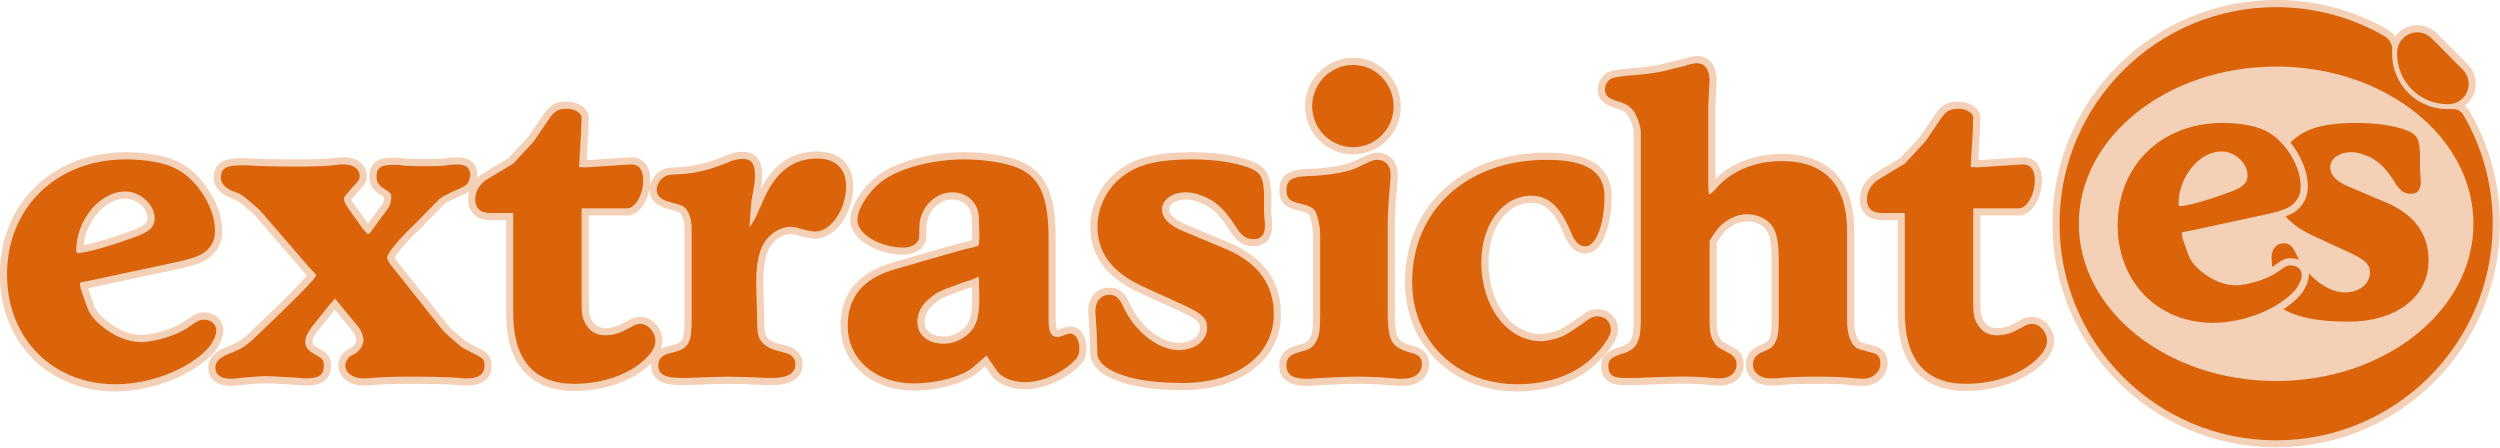
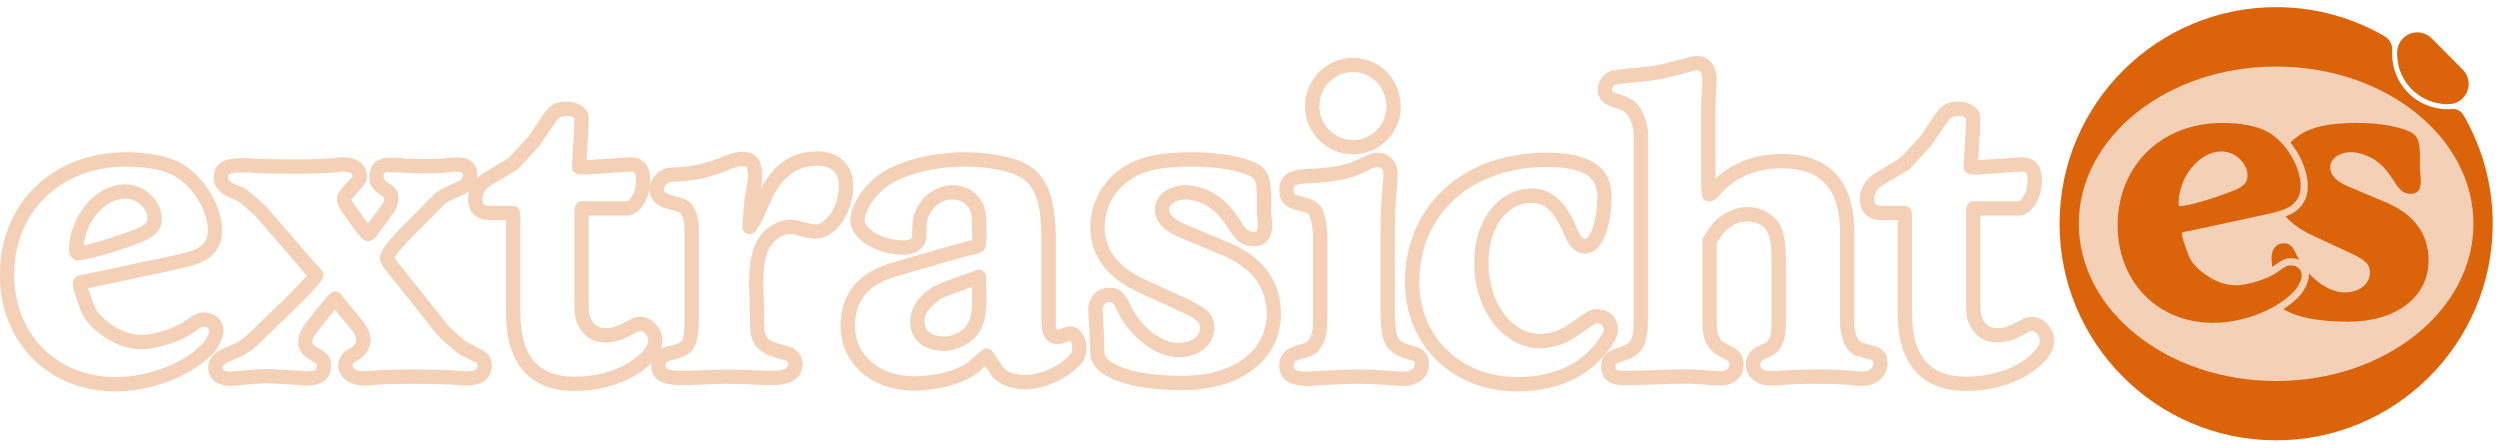
<svg xmlns="http://www.w3.org/2000/svg" width="100%" height="100%" viewBox="0 0 5483 982" version="1.1" xml:space="preserve" style="fill-rule:evenodd;clip-rule:evenodd;stroke-linejoin:round;stroke-miterlimit:2;">
  <g transform="matrix(1.256,0,0,1.256,-327.904,-98.791)">
    <g>
      <g transform="matrix(1.726,0.005,-0.005,1.726,3735.05,52.768)">
-         <path d="M481.219,120.613C483.114,122.083 484.751,123.915 486.018,126.052L486.034,126.077C505.752,159.633 517.055,198.714 517.055,240.414C517.055,365.33 415.639,466.746 290.724,466.746C165.808,466.746 64.392,365.33 64.392,240.414C64.392,115.498 165.808,14.082 290.724,14.082C331.791,14.082 370.317,25.045 403.537,44.198L403.565,44.214C406.384,45.856 408.761,48.05 410.595,50.609C413.634,46.401 417.858,43.045 422.894,41.065C433.137,37.038 444.793,39.466 452.572,47.245C462.451,57.113 474.307,68.969 484.189,78.851C491.998,86.659 494.425,98.358 490.366,108.628C488.442,113.496 485.235,117.602 481.219,120.613ZM468.897,131.03C467.123,131.18 465.328,131.257 463.516,131.257C428.593,131.257 400.24,102.903 400.24,67.98C400.24,66.726 400.276,65.48 400.358,64.222C400.498,61.164 398.931,58.279 396.286,56.734C365.201,38.815 329.15,28.564 290.724,28.564C173.8,28.564 78.873,123.491 78.873,240.414C78.873,357.337 173.8,452.264 290.724,452.264C407.647,452.264 502.574,357.337 502.574,240.414C502.574,201.397 492.004,164.829 473.551,133.419C472.582,131.802 470.777,130.875 468.897,131.03ZM473.949,89.091C464.069,79.211 452.215,67.357 442.338,57.491L442.335,57.488C438.627,53.78 433.074,52.623 428.194,54.542C423.314,56.461 420.035,61.09 419.846,66.331L419.846,66.336C419.825,66.882 419.815,67.43 419.815,67.98C419.815,92.099 439.397,111.681 463.516,111.681C464.036,111.681 464.554,111.672 465.089,111.661C470.333,111.466 474.968,108.189 476.898,103.305C478.835,98.403 477.677,92.818 473.949,89.091Z" style="fill:rgb(244,208,182);" />
-       </g>
+         </g>
      <g transform="matrix(6.674,0.021,-0.021,6.674,3692.24,-80.719)">
        <path d="M127.601,52.003C128.803,51.904 129.957,52.499 130.573,53.537C135.509,61.938 138.338,71.722 138.338,82.161C138.338,113.436 112.947,138.828 81.671,138.828C50.396,138.828 25.005,113.436 25.005,82.161C25.005,50.886 50.396,25.494 81.671,25.494C91.953,25.494 101.598,28.238 109.915,33.033C111.212,33.789 111.978,35.208 111.897,36.707C111.878,36.99 111.87,37.275 111.87,37.562C111.87,45.561 118.364,52.055 126.363,52.055C126.78,52.055 127.193,52.038 127.601,52.003ZM130.386,41.698C131.878,43.19 132.342,45.425 131.566,47.387C130.791,49.349 128.924,50.663 126.816,50.732C126.665,50.735 126.515,50.738 126.363,50.738C119.091,50.738 113.188,44.834 113.188,37.562C113.188,37.396 113.191,37.232 113.197,37.068C113.273,34.967 114.586,33.112 116.542,32.343C118.498,31.574 120.723,32.038 122.209,33.524C124.764,36.076 127.83,39.142 130.386,41.698Z" style="fill:rgb(219,99,10);" />
      </g>
      <g transform="matrix(6.08,-3.11608e-18,0,4.845,3739.04,71.349)">
        <circle cx="81.671" cy="82.161" r="56.667" style="fill:rgb(244,208,182);" />
      </g>
      <g transform="matrix(0.925,-4.27759e-17,0,0.934,2529.5,12.743)">
        <path d="M1871.48,336.855C1875.39,333.023 1879.62,329.492 1884.14,326.326C1908.66,308.097 1942.99,300.385 1996.24,300.385C2031.97,300.385 2063.5,304.592 2089.42,313.706C2111.14,321.418 2116.05,331.233 2116.05,365.586L2116.05,372.597C2115.35,381.711 2116.05,392.929 2117.45,406.95L2117.45,411.157C2117.45,425.178 2111.14,432.89 2099.23,432.89C2086.62,432.89 2080.32,427.983 2071.91,416.765C2053.69,387.32 2041.08,374.7 2022.86,364.885C2010.95,359.277 1998.34,355.07 1985.73,355.07C1963.31,355.07 1946.5,367.69 1946.5,383.113C1946.5,397.836 1957.7,409.755 1981.53,419.57L2055.09,450.418C2106.24,472.852 2132.16,508.608 2132.16,557.683C2132.16,625.689 2071.21,671.96 1980.83,671.96C1926.33,671.96 1885.07,664.39 1858.25,648.651C1871,640.438 1882.16,631.192 1891.01,621.183C1891.25,620.913 1891.48,620.633 1891.7,620.344C1899.78,609.565 1906.27,595.805 1906.27,585.026C1906.27,583.805 1906.2,582.603 1906.08,581.423C1925.96,603.248 1951.36,617.276 1973.82,617.276C2001.14,617.276 2021.46,601.852 2021.46,580.118C2021.46,564.694 2013.06,556.982 1985.03,543.662L1912.87,510.711C1891.2,500.637 1874.46,488.835 1862.45,475.131C1878.93,469.096 1886.85,462.414 1893.93,452.611C1901.18,442.619 1904.17,432.701 1904.17,418.168C1904.17,391.97 1891.09,361.001 1871.48,336.855ZM1836.9,569.751L1835.8,552.075C1835.8,536.651 1844.9,525.434 1858.92,525.434C1870.13,525.434 1875.73,531.042 1882.74,546.466C1884.34,549.907 1886.09,553.273 1887.96,556.552C1883.43,554.536 1878.2,553.416 1872.44,553.416C1863.45,553.416 1860.24,553.238 1838.65,568.535L1838.57,568.596C1838.03,568.982 1837.48,569.367 1836.9,569.751ZM1679.07,547.868C1682.57,556.982 1689.58,566.798 1701.49,576.613C1722.51,594.14 1745.63,603.955 1768.05,603.955C1791.17,603.955 1829,592.037 1846.52,579.417C1863.33,567.499 1865.43,566.798 1872.44,566.798C1884.35,566.798 1892.76,574.51 1892.76,585.026C1892.76,593.439 1887.15,603.955 1880.85,612.368C1848.62,648.824 1783.46,674.064 1725.31,674.064C1620.91,674.064 1545.25,597.645 1545.25,491.782C1545.25,380.309 1627.92,300.385 1742.82,300.385C1778.56,300.385 1810.79,306.695 1829.7,317.913C1863.33,336.842 1890.66,382.412 1890.66,418.168C1890.66,429.385 1888.56,437.097 1882.95,444.809C1873.84,457.428 1862.63,463.037 1828.3,470.749L1680.47,502.298C1672.06,503.7 1672.06,503.7 1667.16,505.102C1666.45,505.803 1666.45,506.504 1666.45,507.906C1666.45,510.01 1667.16,514.216 1669.26,520.526L1679.07,547.868ZM1660.15,451.82C1660.15,453.923 1661.55,456.026 1662.95,456.026C1674.86,456.026 1714.1,445.51 1751.93,431.488C1781.36,421.673 1790.47,413.26 1790.47,398.537C1790.47,375.401 1766.64,353.668 1741.42,353.668C1699.38,353.668 1660.15,401.342 1660.15,451.82Z" style="fill:rgb(219,99,10);" />
      </g>
    </g>
    <g transform="matrix(1.051,0,0,1.051,-1660.52,41.166)">
      <path d="M2607.97,353.615C2603.34,356.658 2596.45,360.09 2585.89,364.531C2574.77,370.356 2569.81,371.8 2566.83,374.762L2528.32,413.964C2528.24,414.054 2528.15,414.142 2528.05,414.229C2509.78,431.697 2496.58,445.961 2488.97,456.214C2487,458.876 2485.15,462.075 2484.12,463.947C2484.74,465 2485.52,466.335 2486.25,467.617L2564.89,566.432C2564.99,566.554 2565.08,566.678 2565.17,566.804C2572.31,576.544 2580.14,584.302 2591.18,593.392C2591.27,593.468 2591.36,593.544 2591.45,593.622C2596.49,598.035 2600.24,601.229 2602.13,602.489C2602.41,602.68 2602.69,602.883 2602.96,603.098C2606.16,605.657 2613.85,608.692 2624.01,614.364C2634.87,619.266 2639.74,623.895 2642.39,629.027C2644.37,632.853 2645.27,637.272 2645.27,643.222C2645.27,652.229 2642.44,659.325 2637.47,664.73C2631.07,671.679 2620.28,676.139 2604.64,676.139C2599.24,676.139 2594.6,676.105 2589.24,675.36C2574.58,673.995 2540.27,673.336 2511.43,673.336C2483.3,673.336 2462.69,674.003 2448.26,675.367C2442.21,676.112 2436.9,676.139 2430.83,676.139C2408.19,676.139 2390.2,660.719 2390.2,643.222C2390.2,633.144 2396.78,622.996 2402.38,618.517C2402.94,618.069 2403.53,617.672 2404.17,617.332L2413.27,612.431C2413.57,612.111 2416.26,609.295 2418.03,607.212C2419.37,604.638 2420.34,602.968 2420.34,601.17C2420.34,596.403 2417.69,590.322 2413.89,585.54L2384.59,550.104L2357.44,584.038C2351.77,591.261 2347.41,597.594 2347.41,603.273C2347.41,608.877 2351.39,610.663 2358.12,614.61C2368.23,619.985 2372.81,624.272 2375.3,628.873C2377.31,632.573 2378.24,636.74 2378.24,642.521C2378.24,652.434 2375.74,659.583 2371.33,664.807C2365.4,671.826 2354.87,676.139 2336.91,676.139C2333.57,676.139 2331.01,676.108 2327.05,675.377L2276.69,672.617L2276.55,672.609C2266.47,671.937 2250.38,673.352 2228.27,675.361C2222.88,676.126 2216.76,676.84 2212.16,676.84C2197.87,676.84 2187.82,672.681 2181.82,666.25C2177.08,661.168 2174.34,654.496 2174.34,646.025C2174.34,633.65 2181.16,623.191 2198.69,614.94C2198.82,614.881 2198.94,614.824 2199.07,614.77L2218.69,606.36C2218.78,606.322 2218.87,606.285 2218.96,606.249C2224.94,603.855 2235.02,596.54 2241.6,589.958L2241.76,589.803L2299.2,534.463C2317.07,517.019 2331.61,501.053 2338.45,493.366L2336.22,491.135C2336.01,490.931 2335.82,490.72 2335.63,490.502L2251.13,392.736C2248.33,390.023 2243.01,386.023 2235.81,379.484C2227.02,371.871 2223.89,369.811 2219.3,367.481L2208.69,363.501C2208.3,363.355 2207.92,363.189 2207.55,363.003C2191.24,354.852 2183.45,343.567 2183.45,331.341C2183.45,320.975 2186.34,313.741 2191.67,308.496C2198.08,302.199 2209.83,298.423 2230.39,298.423L2237.39,298.423C2237.69,298.423 2237.98,298.434 2238.27,298.455C2256.99,299.842 2283.34,300.526 2319.39,300.526C2349.3,300.526 2371.12,299.893 2386.16,297.873C2390.32,297.109 2395.94,297.021 2399.99,297.021C2423.43,297.021 2437.82,310.794 2437.82,327.836C2437.82,337.374 2435.46,341.143 2422.23,355.329L2415.44,363.484C2415.21,363.76 2414.96,364.025 2414.71,364.279C2413.67,365.317 2412.65,366.554 2412.07,367.278C2412.29,367.852 2412.69,368.465 2413.14,369.287C2414.29,371.385 2415.93,373.884 2418.14,377.077L2439.61,407.262L2463.81,374.315C2465.49,371.663 2466.6,366.981 2466.6,363.58L2466.6,363.578C2466.08,363.163 2465.29,362.549 2464.6,362.087C2463.26,361.188 2461.66,360.202 2459.76,359.059C2459.53,358.926 2459.32,358.786 2459.1,358.64C2445.73,349.379 2442.07,341.914 2442.07,328.537C2442.07,319.91 2444.49,313.411 2448.48,308.561C2454.01,301.856 2463.28,297.722 2477.09,297.722L2491.1,297.722C2491.94,297.722 2492.78,297.811 2493.6,297.986C2502.88,299.975 2516.81,299.825 2537.36,299.825C2552.12,299.825 2564.32,300.066 2571.38,298.141C2572.4,297.863 2573.45,297.722 2574.51,297.722C2580.11,297.722 2585.02,297.021 2588.52,297.021C2598.97,297.021 2606.64,299.901 2611.86,304.208C2618.01,309.282 2621.44,316.508 2621.44,325.734C2621.44,327.533 2621.24,329.701 2620.84,331.932C2623.76,328.941 2627.03,326.281 2630.58,324.06L2630.74,323.961L2673.45,298.2L2706.04,262.947L2730.75,226.576C2741.93,209.824 2751.41,204.508 2770.05,204.508C2783.3,204.508 2794.85,210 2800.72,216.688C2802.49,218.691 2803.83,220.832 2804.78,223.025L2806.01,226.893L2806.47,231.118C2806.47,234.622 2805.77,242.332 2805.77,254.246C2805.77,254.483 2805.76,254.719 2805.74,254.955L2802.95,301.807L2862.45,297.75L2862.66,297.737L2876.68,297.036C2876.88,297.026 2877.08,297.021 2877.28,297.021C2885.57,297.021 2892.29,299.538 2897.49,304.11C2904.19,310.002 2908.79,320.102 2908.79,335.546C2908.79,338.249 2908.64,340.934 2908.36,343.581C2910.52,334.728 2916.24,326.151 2923.32,321.176C2929.37,316.155 2935.59,314.022 2958.04,313.153C2982.64,311.811 3003.91,306.412 3031.83,295.119C3047.38,288.577 3053.98,287.91 3063,287.91C3071.62,287.91 3078.28,290.323 3083.34,294.603C3090.06,300.28 3094.52,310.096 3094.52,325.734C3094.52,331.132 3094.5,335.758 3093.73,341.927C3093.7,342.119 3093.67,342.311 3093.64,342.502L3092.42,349.45C3114.14,307.807 3144.65,287.209 3186.35,287.209C3205.04,287.209 3219.65,292.87 3229.75,302.645C3239.98,312.539 3245.9,326.89 3245.9,345.358C3245.9,371.598 3235.47,396.933 3220.87,413.04C3209.79,425.266 3196.25,432.241 3182.85,432.241C3178.12,432.241 3168.62,430.843 3154.44,426.902C3154.1,426.808 3153.77,426.7 3153.44,426.578C3149.23,424.999 3145.01,424.532 3140.8,424.532C3134.45,424.532 3129.75,426.901 3123.48,430.038C3102.96,442.966 3096.64,465.004 3096.62,506.408L3098.02,562.326C3098.02,562.425 3098.02,562.524 3098.02,562.623C3098.02,576.64 3098.24,585.812 3100.07,590.687C3100.18,590.986 3100.28,591.289 3100.37,591.596C3102.28,598.281 3111.1,604.035 3121.12,606.422C3121.25,606.452 3121.38,606.484 3121.5,606.518L3136.62,610.643C3152.26,614.149 3161.8,626.941 3161.8,640.418C3161.8,661.397 3146.9,675.439 3110.66,675.439L3101.55,675.439C3101.35,675.439 3101.14,675.433 3100.94,675.423C3073.87,674.034 3053.04,673.336 3037.07,673.336C3026.64,673.336 3005.07,674.037 2971.69,675.428C2971.52,675.435 2971.36,675.439 2971.19,675.439L2961.38,675.439C2947.47,675.439 2937.29,674.065 2930.13,671.426C2923.36,668.93 2918.67,665.262 2915.47,660.724C2912.08,655.929 2910.24,649.981 2910.24,642.521C2910.24,641.317 2910.29,640.15 2910.39,639.017C2881.94,667.559 2833.77,685.251 2782.66,685.251C2744.94,685.251 2716.67,673.525 2697.61,651.425C2679.08,629.937 2669.14,598.018 2669.14,555.615L2669.14,402.828C2669.14,402.354 2669.14,401.877 2669.14,401.404L2643.19,401.404C2631.12,401.404 2622.26,398.027 2616.23,392.496C2609.85,386.644 2606.07,378.087 2606.07,366.383C2606.07,362.092 2606.73,357.791 2607.97,353.615ZM2907.47,349.678C2904.71,364.419 2897.97,377.413 2890.1,384.918C2883.97,390.771 2877.01,393.694 2870.27,393.694L2806.47,393.694L2806.47,531.786C2806.47,555.067 2806.51,559.517 2812.96,570.159C2818.28,577.743 2825.14,580.868 2835.22,580.868C2842.63,580.868 2851.72,578.559 2858.57,575.149L2878.82,564.676C2879.64,564.252 2880.51,563.925 2881.4,563.702C2885.24,562.741 2888.15,561.945 2891.99,561.945C2911.16,561.945 2929.12,580.382 2929.12,602.572C2929.12,606.2 2928.36,610.588 2926.58,615.375C2930.85,613.123 2936.15,611.256 2942.72,609.878C2950.62,608.049 2956.19,606.446 2959.73,602.662C2962.03,600.204 2963.16,596.827 2964.01,592.308C2965.26,585.677 2965.61,577.18 2965.61,566.128L2965.61,417.546C2965.61,404.87 2963.76,397.524 2959.44,390.873C2957.65,388.675 2956.26,387.998 2951.93,386.652C2948.57,385.609 2944.14,384.419 2938.1,382.809C2917.29,377.585 2907.43,365.548 2907.43,350.965C2907.43,350.537 2907.45,350.108 2907.47,349.678ZM2782.66,232.282C2782.04,231.778 2780.63,230.694 2779.54,230.198C2776.85,228.986 2773.55,228.292 2770.05,228.292C2760.66,228.292 2756.13,231.375 2750.5,239.817L2750.45,239.903L2725.22,277.048C2724.88,277.539 2724.51,278.004 2724.11,278.439L2689.77,315.584C2689.01,316.406 2688.14,317.116 2687.18,317.694L2643.07,344.3C2635.37,349.16 2629.85,357.7 2629.85,366.383C2629.85,370.111 2630.27,373.1 2632.3,374.963C2634.68,377.147 2638.43,377.62 2643.19,377.62L2680.34,377.62L2683.7,378.098L2686.57,379.357L2688.93,381.219L2690.78,383.638L2692.55,389.012C2692.85,391.164 2692.93,395.966 2692.93,402.828L2692.93,555.615C2692.93,591.008 2700.16,617.958 2715.62,635.894C2730.56,653.218 2753.09,661.467 2782.66,661.467C2828.76,661.467 2872.46,645.756 2896.48,619.135L2896.57,619.036C2902.32,612.805 2905.33,606.886 2905.33,602.572C2905.33,593.909 2899.48,585.729 2891.99,585.729C2890.78,585.729 2889.78,586.017 2888.71,586.339L2869.42,596.314L2869.28,596.388C2859.31,601.37 2846.02,604.652 2835.22,604.652C2815.99,604.652 2803.26,598.035 2793.19,583.378C2793.07,583.202 2792.95,583.023 2792.84,582.841C2784.04,568.451 2782.68,562.964 2782.68,531.786L2782.68,393.016C2782.68,386.729 2782.87,382.126 2783.32,380.086L2784.76,376.197L2786.87,373.393C2789.1,371.163 2792.12,369.91 2795.28,369.91L2870.27,369.91C2872.49,369.91 2874.1,367.573 2875.96,365.144C2881.34,358.129 2885.01,347.012 2885.01,335.546C2885.01,326.501 2883.66,320.956 2877.52,320.808L2863.96,321.486L2802.39,325.684C2801.88,325.719 2801.36,325.72 2800.84,325.688L2789.63,324.987C2783.09,324.579 2778.11,318.959 2778.5,312.42L2779.2,300.505L2779.2,300.495L2781.98,253.898C2781.99,243.353 2782.55,236.147 2782.66,232.282ZM3065.31,366.436L3070.16,338.684C3070.76,333.785 3070.74,330.062 3070.74,325.734C3070.74,319.464 3070.67,315.038 3067.98,312.761C3066.78,311.743 3065.05,311.694 3063,311.694C3056.62,311.694 3052.01,312.427 3040.99,317.07L3040.83,317.133C3009.96,329.63 2986.42,335.437 2959.22,336.908L2959.03,336.916C2952.22,337.178 2947.41,337.42 2943.78,337.891C2941.1,338.239 2939.64,338.507 2938.28,339.669C2937.92,339.98 2937.53,340.269 2937.14,340.534C2933.88,342.707 2931.22,346.982 2931.22,350.965C2931.22,352.972 2932.43,354.476 2934.22,355.743C2936.69,357.491 2939.98,358.764 2943.94,359.753L2944.12,359.799C2970.28,366.775 2972.37,368.756 2978.47,376.604C2978.65,376.832 2978.82,377.067 2978.98,377.308C2985.7,387.389 2989.39,398.226 2989.39,417.546L2989.39,566.128C2989.39,594.632 2985.8,609.609 2977.1,618.91C2970.9,625.538 2961.83,629.876 2947.93,633.083L2947.68,633.137C2938.76,634.995 2934.02,636.575 2934.02,642.521C2934.02,644.318 2934.07,645.845 2934.89,647C2935.7,648.15 2937.14,648.712 2938.93,649.311C2944.19,651.075 2951.55,651.655 2961.38,651.655L2970.94,651.655C3004.7,650.249 3026.51,649.552 3037.07,649.552C3053.28,649.552 3074.41,650.25 3101.85,651.655L3110.66,651.655C3119.47,651.655 3126.45,650.822 3131.62,648.783C3135.76,647.153 3138.02,644.494 3138.02,640.418C3138.02,637.164 3135.1,634.638 3131.3,633.824C3131.08,633.778 3130.87,633.727 3130.66,633.669L3115.43,629.515C3096.31,624.898 3081.52,611.345 3077.63,598.583C3075.37,592.158 3074.25,580.488 3074.24,562.775L3072.84,506.852C3072.84,506.753 3072.84,506.654 3072.84,506.555C3072.84,453.012 3084.65,426.066 3111.42,409.531C3111.72,409.344 3112.03,409.171 3112.35,409.012C3122.66,403.858 3130.49,400.748 3140.8,400.748C3147.63,400.748 3154.45,401.637 3161.27,404.115C3172.05,407.092 3179.22,408.457 3182.85,408.457C3190.2,408.457 3197.17,403.774 3203.25,397.067C3214.39,384.781 3222.12,365.374 3222.12,345.358C3222.12,334.387 3219.29,325.614 3213.21,319.737C3207.02,313.742 3197.81,310.993 3186.35,310.993C3151.12,310.993 3126.89,330.805 3109.58,368.49L3094.89,401.371C3094.82,401.529 3094.74,401.684 3094.66,401.839C3092.98,405.212 3087.64,414.252 3084.79,418.177L3082.48,420.957L3079.58,423.182L3076.95,424.279L3073.93,424.742L3070.47,424.321L3066.82,422.623L3064.65,420.695L3063.2,418.671L3061.97,415.541L3061.62,412.64C3061.62,411.916 3062.32,405.395 3063.04,392.356C3063.05,392.238 3063.06,392.119 3063.07,392L3065.17,367.47C3065.2,367.124 3065.25,366.779 3065.31,366.436ZM2354.32,640.236C2353.53,639.672 2350.17,637.31 2346.77,635.509C2346.61,635.426 2346.46,635.34 2346.3,635.25C2329.3,625.249 2323.62,617.273 2323.62,603.273C2323.62,593.539 2329.05,581.681 2338.78,569.293L2338.84,569.212L2366.88,534.169C2367.06,533.941 2367.25,533.72 2367.45,533.506L2376.56,523.694C2378.93,521.145 2382.29,519.76 2385.76,519.904C2389.24,520.047 2392.48,521.704 2394.62,524.438L2402.24,534.134L2432.28,570.464L2432.41,570.613C2439.79,579.84 2444.12,591.943 2444.12,601.17C2444.12,606.111 2442.62,611.2 2438.66,619.104C2438.29,619.853 2437.84,620.561 2437.31,621.215C2433.51,625.969 2428.43,631.283 2424.55,633.367L2416.62,637.64C2415.34,638.912 2413.99,641.04 2413.99,643.222C2413.99,645.441 2415.65,647.133 2417.61,648.537C2421.05,651.001 2425.79,652.355 2430.83,652.355C2435.92,652.355 2440.38,652.383 2445.47,651.746C2445.59,651.732 2445.71,651.719 2445.82,651.708C2460.8,650.282 2482.19,649.552 2511.43,649.552C2541.28,649.552 2576.83,650.287 2591.75,651.708C2591.94,651.726 2592.12,651.748 2592.31,651.774C2596.62,652.391 2600.33,652.355 2604.64,652.355C2614.83,652.355 2621.49,650.765 2621.49,643.222C2621.49,641.888 2621.96,640.872 2621.35,640.076C2620.09,638.45 2617.61,637.545 2613.83,635.867C2613.49,635.715 2613.16,635.547 2612.83,635.364C2601.27,628.863 2592.57,624.991 2588.61,622.056C2586.22,620.401 2581.75,616.734 2575.93,611.644C2563.28,601.215 2554.34,592.22 2546.14,581.063L2467.08,481.72C2466.7,481.245 2466.36,480.742 2466.06,480.215C2463.8,476.255 2462,473.446 2461.08,471.307L2459.93,467.753L2459.59,464.503C2459.59,460.824 2461.25,454.938 2465.98,447.627C2473.19,436.47 2488.55,419.095 2511.49,397.165L2549.9,358.051L2549.98,357.975C2553.96,353.988 2560.13,351.218 2575.28,343.245C2575.58,343.083 2575.89,342.935 2576.22,342.801C2584.28,339.418 2589.56,337.111 2593.09,335.102C2594.93,334.054 2595.65,333.485 2596.06,332.129C2596.25,331.474 2596.5,330.838 2596.81,330.227C2597.45,328.95 2597.66,327.011 2597.66,325.734C2597.66,321.682 2593.93,320.805 2588.52,320.805C2585.33,320.805 2580.98,321.386 2576.01,321.489C2567.47,323.397 2553.76,323.609 2537.36,323.609C2515.4,323.609 2500.24,323.47 2489.92,321.506L2477.09,321.506C2472.36,321.506 2468.73,321.389 2466.84,323.686C2465.89,324.83 2465.85,326.501 2465.85,328.537C2465.85,333.286 2467.71,335.626 2472.34,338.876C2483,345.312 2486.9,349.702 2488.78,354.368C2489.85,357.008 2490.38,359.914 2490.38,363.58C2490.38,371.31 2487.34,381.9 2483.48,387.698C2483.38,387.848 2483.27,387.997 2483.17,388.142L2458.19,422.142C2454.14,428.513 2449.8,432.686 2447.31,434.237L2443.94,435.815L2439.94,436.446L2435.77,435.753L2432.27,433.997C2430.27,432.645 2426.81,428.908 2421.88,423.274C2421.62,422.974 2421.37,422.66 2421.14,422.335L2398.71,390.797L2398.62,390.674C2390.03,378.264 2388.1,372.111 2388.1,366.383C2388.1,361.587 2389.33,356.158 2397.49,347.862L2404.17,339.847C2404.32,339.676 2404.46,339.509 2404.62,339.346C2407.49,336.262 2409.76,333.92 2411.51,331.964C2413.04,330.267 2414.03,329.621 2414.03,327.836C2414.03,325.59 2412.43,324.003 2410.31,322.902C2407.55,321.47 2404.01,320.805 2399.99,320.805C2397.18,320.805 2393.23,320.712 2390.41,321.275C2390.17,321.323 2389.93,321.364 2389.68,321.397C2373.91,323.549 2350.95,324.309 2319.39,324.309C2282.84,324.309 2256.05,323.602 2236.96,322.207L2230.39,322.207C2223.42,322.207 2217.87,322.525 2213.53,323.444C2211.12,323.955 2209.24,324.287 2208.21,325.602C2207.15,326.963 2207.23,328.915 2207.23,331.341C2207.23,333.263 2208.44,334.816 2210.05,336.354C2212.02,338.223 2214.59,339.891 2217.65,341.461L2228.25,345.437C2228.64,345.583 2229.02,345.749 2229.4,345.935C2235.69,349.084 2239.68,351.369 2251.49,361.602C2251.56,361.664 2251.63,361.726 2251.7,361.789C2259.61,368.983 2265.35,373.319 2268.23,376.197C2268.43,376.401 2268.63,376.612 2268.82,376.83L2353.34,474.622C2359.96,481.245 2359.99,481.318 2363.02,485.109C2364.71,487.217 2365.63,489.837 2365.63,492.538L2364.67,497.562C2364.15,498.924 2363.14,500.876 2361.44,503.265C2356.02,510.888 2340.11,527.761 2315.79,551.509L2315.73,551.563L2258.36,606.839C2249.57,615.606 2235.97,625.012 2227.95,628.27L2208.63,636.55C2205.22,638.165 2202.48,639.785 2200.47,641.625C2199.03,642.939 2198.12,644.297 2198.12,646.025C2198.12,652.196 2203.94,653.056 2212.16,653.056C2215.89,653.056 2220.85,652.395 2225.2,651.774C2225.4,651.745 2225.6,651.722 2225.8,651.703C2249.73,649.528 2267.15,648.157 2278.06,648.873L2329.16,651.672C2329.72,651.703 2330.28,651.775 2330.84,651.886C2333.37,652.392 2334.89,652.355 2336.91,652.355C2341.24,652.355 2344.9,652.128 2347.96,651.536C2350.26,651.091 2352.09,650.729 2353.16,649.458C2354.5,647.878 2354.46,645.519 2354.46,642.521C2354.46,641.763 2354.37,640.715 2354.32,640.236ZM1974.6,514.518C1974.81,515.195 1975.05,515.917 1975.3,516.687L1985.02,543.751L1985.02,543.769C1987.96,551.329 1993.98,559.324 2003.86,567.461L2003.91,567.505C2022.58,583.057 2042.97,592.082 2062.88,592.082C2083.96,592.082 2118.46,581.289 2134.43,569.793L2134.5,569.74C2155.5,554.87 2158.56,554.936 2167.31,554.936C2186.56,554.936 2199.53,568.067 2199.53,585.051C2199.53,595.576 2193.13,608.994 2185.23,619.519C2185.04,619.775 2184.84,620.024 2184.63,620.263C2150.51,658.833 2081.69,685.951 2020.13,685.951C1908.85,685.951 1828.12,604.612 1828.12,491.837C1828.12,373.589 1915.68,288.611 2037.65,288.611C2075.85,288.611 2110.22,295.759 2130.5,307.725C2167.53,328.624 2197.42,378.886 2197.42,418.247C2197.42,432.427 2194.53,442.111 2187.45,451.86C2177.08,466.206 2164.83,473.644 2125.76,482.414L2125.64,482.441L1977.75,513.98C1977.58,514.017 1977.4,514.05 1977.23,514.08L1974.6,514.518ZM1962.68,551.923L1952.87,524.59C1952.84,524.504 1952.81,524.419 1952.78,524.332C1950.06,516.168 1949.36,510.678 1949.36,507.956L1950.05,502.514L1951.49,499.347L1953.55,496.744C1954.98,495.315 1956.75,494.274 1958.69,493.719C1964.03,492.193 1964.08,492.16 1973.05,490.664L2120.61,459.194C2150.18,452.555 2160.33,448.787 2168.18,437.917L2168.2,437.885C2172.32,432.219 2173.64,426.488 2173.64,418.247C2173.64,386.161 2148.92,345.376 2118.73,328.389C2118.65,328.345 2118.57,328.3 2118.49,328.255C2100.91,317.834 2070.87,312.395 2037.65,312.395C1929.74,312.395 1851.9,387.212 1851.9,491.837C1851.9,590.72 1922.56,662.167 2020.13,662.167C2074.72,662.167 2136.02,638.988 2166.5,604.858C2171.13,598.636 2175.74,591.221 2175.74,585.051C2175.74,580.99 2171.91,578.72 2167.31,578.72C2162.03,578.72 2160.92,580.17 2148.32,589.098C2129.24,602.832 2088.06,615.866 2062.88,615.866C2037.94,615.866 2012.09,605.274 1988.71,585.797C1974.84,574.364 1966.86,562.79 1962.77,552.174C1962.74,552.091 1962.71,552.007 1962.68,551.923ZM1943.06,451.888C1943.06,418.203 1958.78,385.642 1981.46,364.982C1997.34,350.514 2016.59,341.876 2036.25,341.876C2067.86,341.876 2097.2,369.648 2097.2,398.623C2097.2,417.256 2087.88,430.358 2050.72,442.78C2011.21,457.398 1970.19,467.985 1957.75,467.985L1954.73,467.638L1952.18,466.772L1949.77,465.381L1947.21,463.049L1944.15,457.886L1943.06,451.888ZM1967.29,443.047C1983.8,439.987 2013.61,431.159 2042.63,420.411C2042.75,420.366 2042.88,420.323 2043,420.281C2053.49,416.783 2061.14,413.594 2066.47,410.056C2071.36,406.821 2073.42,403.421 2073.42,398.623C2073.42,381.338 2055.1,365.66 2036.25,365.66C2022.26,365.66 2008.77,372.273 1997.47,382.565C1981.38,397.228 1969.67,419.408 1967.29,443.047ZM3443.45,434.839C3443.54,433.172 3443.59,431.145 3443.59,428.76L3443.59,425.408L3442.89,398.244C3442.38,379.769 3428.92,367.062 3409.93,367.062C3387.96,367.062 3368.47,387.631 3367.85,410.686C3367.85,421.819 3367.15,429.47 3367.15,431.563C3367.15,432.463 3367.05,433.36 3366.85,434.237C3363.7,447.887 3349.98,458.874 3330.03,458.874C3303.16,458.874 3277.49,449.631 3261.2,436.793C3248.21,426.553 3241.04,413.831 3241.04,401.426C3241.04,391.298 3244.92,379.18 3251.78,367.161C3261.18,350.69 3276.1,334.235 3291.83,323.593L3291.89,323.548C3322.82,302.93 3377.97,288.611 3430.25,288.611C3459.41,288.611 3484.92,292.268 3507.51,298.099L3507.63,298.129C3529.12,303.903 3545.08,313.254 3556.77,327.341C3573.38,347.37 3581.4,377.806 3582.31,424.321L3582.32,424.555L3582.32,564.025C3582.32,570.327 3582.55,575.354 3583.24,579.298C3583.51,580.848 3584.21,582.773 3584.47,583.472C3584.83,583.526 3585.43,583.609 3585.99,583.649L3586.18,583.617L3598,579.444L3596.64,580.021L3601.01,578.542C3603.01,578.138 3605.22,578.065 3606.87,578.065L3612.43,578.805L3617.41,580.84C3620.14,582.361 3622.71,584.521 3624.94,587.294C3629.97,593.532 3633.48,603.429 3633.48,614.487C3633.48,626.576 3630.06,635.519 3622.18,642.639C3600.42,665.673 3562.69,682.447 3531.88,682.447C3506.48,682.447 3486.49,673.159 3476.33,660.463C3476.15,660.231 3475.97,659.993 3475.81,659.749L3465.13,644.146L3453.48,654.292L3453.38,654.377C3432.95,671.785 3387.72,684.55 3346.85,684.55C3275.72,684.55 3224.92,639.091 3224.92,577.341C3224.92,550.448 3232.09,528.578 3246.13,511.177C3259.88,494.134 3280.44,481.276 3308.33,472.754L3308.49,472.706L3378.58,452.381L3378.72,452.341C3411.6,443.246 3431.65,436.993 3438.79,435.949C3440.37,435.623 3442.02,435.216 3443.45,434.839ZM3585.7,583.696C3585.24,583.728 3584.72,583.799 3584.16,583.955L3585.7,583.696ZM3590.8,606.722C3591.01,606.701 3591.22,606.668 3591.41,606.616L3590.8,606.722ZM3606.03,601.865L3605.93,601.867L3605.92,601.872L3594.01,606.077C3592.95,606.451 3591.84,606.672 3590.72,606.736L3586.54,607.455C3579.85,607.455 3574.72,605.837 3570.66,602.982C3566.66,600.171 3563.47,596.058 3561.41,589.91C3559.48,584.118 3558.53,575.749 3558.53,564.025L3558.53,447.683L3558.53,424.674C3557.75,385.464 3552.48,359.422 3538.46,342.528C3529.73,332.002 3517.56,325.433 3501.5,321.11C3480.66,315.738 3457.13,312.395 3430.25,312.395C3383.03,312.395 3333.07,324.699 3305.1,343.331C3292.25,352.035 3280.11,365.501 3272.44,378.951C3267.9,386.893 3264.83,394.733 3264.83,401.426C3264.83,407.534 3269.53,413.072 3275.93,418.114C3288.71,428.185 3308.95,435.09 3330.03,435.09C3336.39,435.09 3341.93,433.685 3343.44,429.662C3343.62,426.258 3344.07,419.522 3344.07,410.537C3344.07,410.443 3344.07,410.349 3344.07,410.254C3344.92,374.494 3375.87,343.278 3409.93,343.278C3442.8,343.278 3465.78,365.609 3466.67,397.592L3466.67,397.617L3467.37,424.951C3467.37,425.052 3467.37,425.154 3467.37,425.255L3467.37,428.76C3467.37,438.452 3466.24,444.595 3465.36,447.238C3464.78,448.99 3463.8,450.581 3462.49,451.887L3459.77,454.041L3456.47,455.723C3453.63,456.902 3448.99,458.165 3443.1,459.344C3442.76,459.411 3442.42,459.464 3442.08,459.502C3435.97,460.181 3417.01,466.425 3385.14,475.244L3315.19,495.529C3270.75,509.134 3248.71,535.344 3248.71,577.341C3248.71,626.331 3290.42,660.766 3346.85,660.766C3381.64,660.766 3420.48,651.12 3437.91,636.309L3459.59,617.434C3462.15,615.204 3465.54,614.175 3468.9,614.605C3472.27,615.035 3475.3,616.884 3477.21,619.686L3495.16,645.919C3501.92,654.057 3515.42,658.663 3531.88,658.663C3556.95,658.663 3587.63,644.801 3605.18,625.997C3605.46,625.704 3605.74,625.425 3606.05,625.161C3609.05,622.536 3609.69,618.986 3609.69,614.487C3609.69,610.903 3609.08,607.534 3607.9,604.795C3607.46,603.763 3606.46,602.419 3606.03,601.865ZM3467.37,528.982C3467.37,558.258 3463.5,575.539 3454.82,588.216C3442.94,605.959 3418.45,618.669 3397.31,618.669C3362.06,618.669 3340.57,599.26 3340.57,570.333C3340.57,556.361 3345.65,542.332 3356.95,530.122C3363.05,523.279 3369.84,518.622 3376.69,513.287C3377.31,512.807 3377.98,512.388 3378.68,512.038C3386.16,508.298 3394.39,504.572 3403.36,501.581C3407.45,500.22 3414.93,497.493 3425.13,493.411C3425.63,493.211 3426.14,493.046 3426.67,492.915C3431.86,491.617 3439.63,488.988 3450.01,484.446C3453.69,482.838 3457.93,483.192 3461.29,485.389C3464.65,487.585 3466.67,491.328 3466.67,495.341C3466.67,511.461 3467.37,521.974 3467.37,528.982ZM3443.59,528.982C3443.59,524.895 3443.35,519.615 3443.15,512.727C3439.28,514.076 3435.97,515.073 3433.24,515.783C3422.79,519.95 3415.12,522.734 3410.88,524.144C3403.44,526.624 3396.6,529.704 3390.34,532.802C3384.92,536.945 3379.47,540.58 3374.66,545.994L3374.49,546.185C3367.65,553.552 3364.35,561.913 3364.35,570.333C3364.35,586.283 3377.87,594.885 3397.31,594.885C3411.19,594.885 3427.31,586.605 3435.08,574.95L3435.17,574.809C3441.87,565.062 3443.59,551.522 3443.59,528.982ZM3636.33,552.11C3636.33,529.352 3650.66,513.586 3671.35,513.586C3687.05,513.586 3696.16,519.955 3705.99,541.553C3722.84,577.687 3757,605.398 3786.29,605.398C3806.09,605.398 3822.05,595.888 3822.05,580.145C3822.05,574.749 3820.1,571.073 3815.15,567.237C3810.02,563.255 3802.65,559.313 3792.48,554.48L3720.38,521.579L3720.3,521.544C3665.39,496.02 3639.83,459.893 3639.83,411.939C3639.83,376.085 3658.48,338.659 3689.61,316.8C3715.71,297.461 3752.09,288.611 3808.71,288.611C3845.97,288.611 3878.84,293.102 3905.87,302.6L3905.91,302.612C3917.2,306.619 3924.76,311.432 3930.05,318.178C3937.3,327.431 3940.45,341.201 3940.45,365.683L3940.45,372.691C3940.45,372.996 3940.44,373.3 3940.42,373.603C3939.76,382.159 3940.48,392.687 3941.8,405.85C3941.84,406.243 3941.85,406.638 3941.85,407.033L3941.85,411.238C3941.85,421.624 3939,429.518 3934.45,434.971C3929.28,441.176 3921.78,444.857 3911.74,444.857C3894.9,444.857 3886.12,438.946 3874.89,423.98C3874.68,423.697 3874.48,423.405 3874.3,423.104C3857.73,396.35 3846.49,384.556 3829.98,375.601C3819.77,370.818 3809.01,367.062 3798.2,367.062C3789.8,367.062 3782.4,369.227 3777.15,373.033C3773.46,375.705 3770.85,379.15 3770.85,383.204C3770.85,388.697 3773.76,393.344 3778.97,397.675C3783.78,401.678 3790.31,405.269 3798.52,408.652L3798.59,408.681L3872.18,439.518L3872.36,439.595C3928.56,464.23 3956.57,503.828 3956.57,557.717C3956.57,631.675 3891.65,683.849 3793.3,683.849C3732.81,683.849 3687.93,674.401 3659.9,655.96C3659.6,655.758 3659.3,655.541 3659.01,655.311C3654.76,651.912 3650.58,648.45 3646.35,642.557C3643.23,638.375 3641.03,633.207 3639.99,626.955C3639.88,626.308 3639.83,625.655 3639.83,624.999C3639.83,624.306 3639.13,611.861 3638.44,586.285L3636.35,552.852C3636.33,552.605 3636.33,552.358 3636.33,552.11ZM3660.11,551.765L3660.11,551.775L3662.19,585.01C3662.2,585.15 3662.2,585.29 3662.21,585.43C3662.8,607.217 3663.38,619.68 3663.56,623.641C3663.92,625.5 3664.49,627.102 3665.44,628.377C3665.5,628.451 3665.55,628.525 3665.6,628.6C3668.19,632.218 3670.83,634.314 3673.42,636.382C3698.69,652.779 3739.16,660.065 3793.3,660.065C3875.77,660.065 3932.79,619.736 3932.79,557.717C3932.79,513.512 3908.97,481.637 3862.9,461.415L3789.43,430.629C3759.47,418.282 3747.06,401.72 3747.06,383.204C3747.06,362.463 3768.03,343.278 3798.2,343.278C3812.52,343.278 3826.89,347.858 3840.41,354.222C3840.6,354.313 3840.8,354.41 3840.99,354.511C3860.68,365.115 3874.6,378.491 3894.24,410.13C3899.67,417.324 3903.5,421.073 3911.74,421.073C3913.38,421.073 3914.8,420.942 3915.8,420.123C3917.89,418.429 3918.07,415.234 3918.07,411.238L3918.07,407.631C3916.65,393.266 3915.99,381.694 3916.67,372.251L3916.67,365.683C3916.67,348.939 3916.29,339.181 3911.33,332.852C3908.48,329.216 3904.05,327.192 3897.97,325.033C3873.14,316.313 3842.93,312.395 3808.71,312.395C3758.89,312.395 3726.61,318.936 3703.67,335.981C3703.58,336.047 3703.49,336.113 3703.4,336.177C3678.55,353.569 3663.61,383.367 3663.61,411.939C3663.61,450.884 3685.7,479.227 3730.29,499.96L3802.44,532.881L3802.6,532.958C3837.41,549.493 3845.84,560.999 3845.84,580.145C3845.84,607.882 3821.18,629.182 3786.29,629.182C3749.71,629.182 3705.41,596.659 3684.39,551.522L3684.35,551.424C3680.13,542.135 3678.1,537.37 3671.35,537.37C3664.09,537.37 3660.22,543.82 3660.11,551.765ZM4009.88,427.358C4009.88,413.904 4006.93,401.041 4003.87,393.577C4002.92,391.618 4001.26,390.485 3998.86,389.4C3995.78,388.007 3991.9,386.886 3987.03,385.72C3972.01,382.792 3963.73,377.768 3959.09,371.102C3955.62,366.125 3953.81,359.903 3953.81,351.665C3953.81,336.956 3960.49,326.227 3971.8,321.701C3976.25,319.921 3982.47,317.558 3988.69,317.36C3994.5,316.653 4002.34,315.966 4012.86,315.945C4044.29,313.312 4064.05,310.247 4081.79,301.704C4105.5,290.258 4109.03,289.312 4116.39,289.312C4126.65,289.312 4135.2,293.071 4141.27,299.553C4147.02,305.684 4150.71,314.494 4150.71,325.734C4150.71,331.453 4149.32,346.46 4147.17,372.904C4146.48,382.551 4145.8,398.366 4145.8,420.349L4145.8,548.606C4145.8,564.17 4146.16,575.846 4147.65,584.813C4148.76,591.503 4150.32,596.31 4153.5,599.847C4158.25,605.123 4165.79,607.582 4176.83,610.679C4185.56,612.771 4191.52,616.279 4195.53,620.667C4200.12,625.711 4202.57,632.11 4202.57,640.418C4202.57,661.298 4186.98,676.84 4159.14,676.84C4153.76,676.84 4148.39,676.781 4143.73,676.067C4125.94,674.7 4107.47,673.336 4086.95,673.336C4069.69,673.336 4049.67,674.029 4013.25,676.085C4008.65,676.798 4004.72,676.84 4000.05,676.84C3981.47,676.84 3969.45,672.688 3962.54,665.801C3956.94,660.226 3953.81,652.698 3953.81,642.521C3953.81,635.386 3955.49,629.567 3958.77,624.643C3963.1,618.152 3970.67,612.849 3983.6,609.321L3983.64,609.311C3996.86,605.752 3999.87,605.053 4003.94,598.442L4004.06,598.244C4009.49,589.802 4009.88,580.632 4009.88,557.717L4009.88,427.358ZM4033.67,427.358L4033.67,557.717C4033.67,587.983 4031.27,599.848 4024.14,610.989C4017.03,622.54 4013.01,626.033 3989.85,632.271C3981.7,634.493 3977.6,636.595 3977.6,642.521C3977.6,645.021 3977.8,647.085 3978.99,648.587C3980.27,650.188 3982.39,650.948 3985.06,651.627C3989.09,652.655 3994.07,653.056 4000.05,653.056C4003.56,653.056 4006.49,653.103 4010.01,652.517C4010.43,652.446 4010.86,652.399 4011.29,652.374C4048.77,650.253 4069.28,649.552 4086.95,649.552C4108.31,649.552 4127.53,650.967 4146.04,652.391C4146.39,652.417 4146.73,652.46 4147.08,652.517C4150.7,653.12 4154.92,653.056 4159.14,653.056C4170.62,653.056 4178.79,649.023 4178.79,640.418C4178.79,639.066 4178.76,637.893 4178.17,636.974C4176.98,635.11 4174.46,634.555 4171.14,633.772C4170.98,633.734 4170.81,633.692 4170.65,633.648C4153.79,628.926 4143.02,623.761 4135.82,615.748C4125.58,604.364 4122.02,585.978 4122.02,548.606L4122.02,420.349C4122.02,397.529 4122.74,381.127 4123.45,371.143L4123.46,371.029C4125.52,345.635 4126.93,331.224 4126.93,325.734C4126.93,321.55 4126.06,318.102 4123.92,315.82C4122.11,313.891 4119.44,313.096 4116.39,313.096C4111.13,313.096 4109.07,314.948 4092.12,323.127L4092.11,323.132C4072.1,332.766 4049.92,336.723 4014.35,339.687C4014.02,339.715 4013.69,339.728 4013.36,339.728C4003.5,339.728 3996.27,340.381 3991.01,341.038C3990.52,341.099 3990.03,341.13 3989.54,341.13C3986.23,341.13 3983,342.838 3980.64,343.784C3977.9,344.878 3977.6,348.11 3977.6,351.665C3977.6,354.089 3977.58,356.04 3978.6,357.504C3979.43,358.698 3980.9,359.313 3982.77,360.03C3985.23,360.977 3988.21,361.729 3991.78,362.415C3991.95,362.448 3992.12,362.484 3992.29,362.524C4012.23,367.271 4020.85,373.447 4025.59,383.89C4025.64,384.005 4025.7,384.121 4025.74,384.237C4029.66,393.648 4033.67,410.104 4033.67,427.358ZM3996.57,212.195C3996.57,167.763 4032.83,131.619 4076.44,131.619C4120.05,131.619 4155.62,167.642 4155.62,212.896C4155.62,256.607 4120.15,292.07 4076.44,292.07C4032.8,292.07 3996.57,256.662 3996.57,212.195ZM4020.35,212.195C4020.35,243.421 4045.79,268.286 4076.44,268.286C4107.02,268.286 4131.83,243.476 4131.83,212.896C4131.83,181.055 4107.12,155.403 4076.44,155.403C4045.76,155.403 4020.35,180.935 4020.35,212.195ZM4162.67,504.452C4162.67,377.202 4259.05,289.312 4398.13,289.312C4449.82,289.312 4481.24,301.914 4495.82,324.277C4502.56,334.611 4506.04,347.186 4506.04,362.178C4506.04,396.631 4497.89,427.171 4486.78,442.481C4479.73,452.18 4471.14,456.771 4462.61,456.771C4448.09,456.771 4436.79,448.855 4427.11,425.624L4427.07,425.531C4412.73,390.278 4396.8,372.669 4372.9,372.669C4330.96,372.669 4301.39,415.385 4301.39,471.512C4301.39,538.288 4338.63,590.68 4389.02,590.68C4390.34,590.68 4392.1,590.772 4393.85,590.334C4394.22,590.242 4394.59,590.167 4394.97,590.111C4407.19,588.278 4419.47,584.776 4429.24,578.055L4429.38,577.959C4433.53,575.192 4444.61,568.279 4459.82,557.211C4459.95,557.116 4460.09,557.023 4460.22,556.934C4469.4,550.814 4474.72,549.33 4480.84,549.33C4491.73,549.33 4500.4,552.842 4506.49,558.677C4512.72,564.636 4516.56,573.225 4516.56,584.35C4516.56,588.427 4515.21,593.921 4512.1,600.18C4506.8,610.86 4496.01,625.071 4482.1,638.448C4450.67,669.108 4402.93,685.951 4349.07,685.951C4241.18,685.951 4162.67,608.603 4162.67,504.452ZM4186.45,504.452C4186.45,595.14 4255.12,662.167 4349.07,662.167C4396.12,662.167 4438.08,648.186 4465.52,621.396L4465.59,621.333C4475.63,611.671 4483.88,601.585 4488.82,593.221C4491.01,589.526 4492.77,586.57 4492.77,584.35C4492.77,580.751 4492.06,577.784 4490.05,575.856C4487.9,573.803 4484.67,573.114 4480.84,573.114C4478.58,573.114 4476.93,574.373 4473.62,576.585C4458.17,587.811 4446.92,594.856 4442.65,597.7C4430.14,606.278 4414.61,611.16 4399,613.554C4395.36,614.382 4391.76,614.464 4389.02,614.464C4327.27,614.464 4277.61,553.331 4277.61,471.512C4277.61,400.064 4319.51,348.885 4372.9,348.885C4405.07,348.885 4429.77,369.084 4449.09,416.547C4451.36,421.983 4453.54,426.205 4455.99,429.256C4457.92,431.66 4459.93,432.987 4462.61,432.987C4463.85,432.987 4464.69,431.823 4465.77,430.67C4467.55,428.747 4469.18,426.22 4470.71,423.247C4477.89,409.296 4482.26,386.87 4482.26,362.178C4482.26,326.77 4454.55,313.096 4398.13,313.096C4273.7,313.096 4186.45,390.607 4186.45,504.452ZM4678.45,332.668C4706.35,305.735 4745.71,291.414 4788.51,291.414C4828.17,291.414 4858.1,302.858 4878.31,324.436C4898.28,345.743 4909.04,377.419 4909.04,419.649L4909.04,569.632C4909.04,582.592 4911.79,595.151 4916.86,601.349L4916.94,601.451C4918.24,603.077 4919.85,604.402 4922.46,605.052L4921.72,604.962C4924.6,605.48 4929.86,606.793 4937.76,609.205C4946.87,610.845 4953.01,614.038 4957.14,618.426C4961.73,623.301 4964.4,629.968 4964.4,639.717C4964.4,659.89 4946.98,676.84 4923.78,676.84C4919.57,676.84 4914.67,676.139 4909.76,676.139C4909.22,676.139 4908.69,676.103 4908.15,676.03C4893.13,673.982 4872.65,673.336 4847.38,673.336C4820.63,673.336 4798.67,673.996 4781.52,676.055C4781.05,676.111 4780.57,676.139 4780.1,676.139L4768.89,676.139C4745.25,676.139 4728.96,660.32 4728.96,641.82C4728.96,635.329 4730.34,629.917 4732.97,625.226C4736.63,618.708 4742.89,613.329 4753.1,609.116C4761.94,605.394 4764.33,604.722 4766.66,600.057C4766.8,599.785 4766.94,599.518 4767.1,599.257C4770.53,593.543 4771.71,585.449 4771.71,571.734L4771.71,467.307C4771.71,443.8 4769.9,428.84 4763.71,418.943L4763.65,418.841C4757.84,409.343 4744.41,403.506 4731.74,403.506C4723.3,403.506 4715.43,405.792 4708.09,409.716C4697.08,416.118 4690.61,422.741 4680.56,439.095L4680.56,571.034C4680.56,583.382 4681.78,591.342 4686.27,598.078C4686.37,598.235 4686.48,598.395 4686.57,598.556C4687.64,600.333 4688.89,602.247 4690.61,603.405C4692.42,604.313 4696.51,606.415 4702.88,610.216C4719.17,617.552 4725.41,627.643 4725.41,641.119C4725.41,661.705 4709.86,676.139 4686.19,676.139C4680.8,676.139 4676.95,676.122 4670.83,675.363C4651.04,673.322 4630.57,672.649 4608.07,673.33L4545.01,675.432C4544.88,675.436 4544.75,675.439 4544.61,675.439L4524.99,675.439C4510.23,675.439 4500.69,671.249 4495.08,664.459C4491,659.522 4488.57,652.867 4488.57,643.923C4488.57,638.681 4489.5,634.423 4491.31,630.723C4494.83,623.555 4502.34,617.686 4519.26,612.272C4519.38,612.234 4519.5,612.198 4519.62,612.163C4526.73,610.132 4532,607.802 4535.54,603.658C4541.51,596.657 4542.53,585.731 4542.53,568.23L4542.53,255.648C4542.53,248.791 4538.89,238.085 4534.35,229.433C4529.7,222.349 4525.25,219.465 4514.49,215.856C4497.74,211.123 4489.74,205.054 4485.96,197.694C4483.98,193.847 4482.96,189.445 4482.96,184.161C4482.96,171.782 4491.11,159.573 4501.24,155.071C4501.59,154.916 4501.94,154.778 4502.31,154.657C4509.14,152.38 4513.67,151.481 4535.68,149.204C4535.82,149.19 4535.95,149.178 4536.09,149.169C4555.82,147.807 4571.48,145.779 4582.37,143.737C4582.61,143.693 4582.85,143.655 4583.09,143.625C4588.49,142.95 4601.91,138.861 4622.72,134.144C4637.01,129.414 4642.69,128.816 4648.34,128.816C4665.97,128.816 4679.51,141.647 4680.55,167.566C4680.56,167.919 4680.56,168.272 4680.54,168.625L4678.45,211.086L4678.45,332.668ZM4918.6,628.441C4917.95,628.388 4917.32,628.283 4916.69,628.126C4908.11,625.98 4902.71,621.72 4898.45,616.41C4890.91,607.188 4885.25,588.915 4885.25,569.632L4885.25,419.649C4885.25,384.782 4877.44,358.29 4860.96,340.698C4844.73,323.377 4820.34,315.198 4788.51,315.198C4750.07,315.198 4714.72,328.339 4690.95,353.873C4684.68,361.484 4678.76,366.637 4675.39,368.506L4671.86,369.997L4667.96,370.566L4664.66,370.102L4661,368.336L4658.71,366.208L4656.82,363.112C4656.04,361.286 4654.67,351.612 4654.67,339.751L4654.67,210.793C4654.67,210.598 4654.68,210.404 4654.69,210.209L4656.76,167.999C4656.34,159.002 4654.52,152.6 4648.34,152.6C4644.25,152.6 4640.2,153.387 4629.67,156.895C4629.3,157.02 4628.92,157.127 4628.53,157.214C4606.72,162.138 4592.46,166.311 4586.46,167.169C4574.97,169.307 4558.57,171.452 4537.93,172.882C4520.21,174.716 4515.93,175.256 4510.51,176.997C4508.24,178.249 4506.74,181.278 4506.74,184.161C4506.74,186.635 4507.95,187.986 4510.53,189.259C4513.28,190.617 4516.79,191.803 4521.19,193.034C4521.37,193.086 4521.56,193.143 4521.74,193.204C4540.02,199.296 4546.78,204.793 4554.62,216.978C4554.79,217.249 4554.95,217.528 4555.11,217.812C4561.67,230.123 4566.32,245.8 4566.32,255.648L4566.32,568.23C4566.32,593.634 4562.3,608.93 4553.63,619.092C4547.44,626.351 4538.76,631.406 4526.34,634.978C4521.93,636.396 4518.44,637.672 4515.74,639.055C4514.37,639.76 4513.26,640.242 4512.69,641.151C4512.23,641.891 4512.35,642.818 4512.35,643.923C4512.35,646.203 4512.38,648.053 4513.42,649.312C4514.21,650.269 4515.52,650.591 4517.07,650.944C4519.33,651.457 4521.96,651.655 4524.99,651.655L4544.41,651.655L4607.29,649.559L4607.33,649.558C4631.03,648.839 4652.57,649.564 4673.39,651.718L4673.64,651.746C4678.66,652.374 4681.8,652.355 4686.19,652.355C4694.78,652.355 4701.63,648.595 4701.63,641.119C4701.63,636.542 4698.27,634.154 4692.63,631.689C4692.17,631.486 4691.72,631.253 4691.28,630.992C4684.72,627.052 4680.78,625.079 4679.47,624.422C4679.19,624.286 4678.93,624.14 4678.67,623.983C4673.61,620.95 4669.39,616.078 4666.33,611.048C4659.71,601.012 4656.77,589.389 4656.77,571.034L4656.77,435.768C4656.77,433.613 4657.36,431.498 4658.47,429.65C4672.6,406.105 4681.44,397.665 4696.35,389.032C4696.45,388.971 4696.56,388.911 4696.67,388.853C4707.52,383.01 4719.22,379.722 4731.74,379.722C4752.7,379.722 4774.28,390.679 4783.9,406.377C4791.72,418.909 4795.5,437.576 4795.5,467.307L4795.5,571.734C4795.5,591.34 4792.58,602.811 4787.74,611.077C4783.17,620.147 4779.82,623.672 4762.29,631.054L4762.2,631.09C4756,633.643 4752.74,636.348 4752.74,641.82C4752.74,648.593 4760.23,652.355 4768.89,652.355L4779.39,652.356C4797.18,650.274 4819.84,649.552 4847.38,649.552C4873.56,649.552 4894.86,650.284 4910.6,652.362C4915.22,652.433 4919.81,653.056 4923.78,653.056C4932.83,653.056 4940.62,647.593 4940.62,639.717C4940.62,637.527 4940.85,635.822 4939.82,634.727C4938.46,633.279 4936.1,633.036 4933.04,632.525C4932.51,632.438 4932,632.316 4931.49,632.16C4925.22,630.229 4919.29,628.628 4918.6,628.441ZM5115.07,301.807L5174.57,297.75L5174.79,297.737L5188.81,297.036C5189.01,297.026 5189.2,297.021 5189.4,297.021C5197.7,297.021 5204.41,299.538 5209.61,304.11C5216.31,310.002 5220.92,320.102 5220.92,335.546C5220.92,355.815 5212.54,375.081 5202.23,384.918C5196.09,390.771 5189.13,393.694 5182.39,393.694L5118.59,393.694L5118.59,531.786C5118.59,555.067 5118.63,559.517 5125.09,570.159C5130.4,577.743 5137.27,580.868 5147.35,580.868C5154.75,580.868 5163.85,578.559 5170.7,575.149L5190.95,564.676C5191.77,564.252 5192.63,563.925 5193.53,563.702C5197.37,562.741 5200.28,561.945 5204.12,561.945C5223.28,561.945 5241.24,580.382 5241.24,602.572C5241.24,610.867 5237.26,623.136 5226.26,635.072C5198.42,665.92 5148.21,685.251 5094.79,685.251C5057.07,685.251 5028.79,673.525 5009.74,651.425C4991.21,629.937 4981.27,598.018 4981.27,555.615L4981.27,402.828C4981.27,402.354 4981.27,401.877 4981.27,401.404L4955.32,401.404C4943.25,401.404 4934.39,398.027 4928.36,392.496C4921.97,386.644 4918.19,378.087 4918.19,366.383C4918.19,349.878 4928.03,333.229 4942.7,324.06L4942.87,323.961L4985.57,298.2L5018.17,262.947L5042.87,226.576C5054.05,209.824 5063.53,204.508 5082.17,204.508C5095.42,204.508 5106.97,210 5112.85,216.688C5114.61,218.691 5115.96,220.832 5116.9,223.025L5118.14,226.893L5118.59,231.118C5118.59,234.622 5117.89,242.332 5117.89,254.246C5117.89,254.483 5117.88,254.719 5117.87,254.955L5115.07,301.807ZM5094.79,232.282C5094.16,231.778 5092.76,230.694 5091.66,230.198C5088.98,228.986 5085.68,228.292 5082.17,228.292C5072.79,228.292 5068.26,231.375 5062.63,239.817L5062.57,239.903L5037.34,277.048C5037.01,277.539 5036.64,278.004 5036.24,278.439L5001.89,315.584C5001.13,316.406 5000.26,317.116 4999.3,317.694L4955.2,344.3C4947.5,349.16 4941.98,357.7 4941.98,366.383C4941.98,370.111 4942.4,373.1 4944.43,374.963C4946.81,377.147 4950.55,377.62 4955.32,377.62L4992.46,377.62L4995.82,378.098L4998.69,379.357L5001.05,381.219L5002.91,383.638L5004.68,389.012C5004.98,391.164 5005.05,395.966 5005.05,402.828L5005.05,555.615C5005.05,591.008 5012.28,617.958 5027.75,635.894C5042.69,653.218 5065.22,661.467 5094.79,661.467C5140.89,661.467 5184.58,645.756 5208.61,619.135L5208.7,619.036C5214.45,612.805 5217.46,606.886 5217.46,602.572C5217.46,593.909 5211.6,585.729 5204.12,585.729C5202.9,585.729 5201.91,586.017 5200.83,586.339L5181.55,596.314L5181.4,596.388C5171.44,601.37 5158.14,604.652 5147.35,604.652C5128.11,604.652 5115.39,598.035 5105.31,583.378C5105.19,583.202 5105.07,583.023 5104.96,582.841C5096.17,568.451 5094.81,562.964 5094.81,531.786L5094.81,393.016C5094.81,386.729 5095,382.126 5095.44,380.086L5096.88,376.197L5098.99,373.393C5101.22,371.163 5104.25,369.91 5107.4,369.91L5182.39,369.91C5184.61,369.91 5186.22,367.573 5188.09,365.144C5193.47,358.129 5197.13,347.012 5197.13,335.546C5197.13,326.501 5195.79,320.956 5189.64,320.808L5176.09,321.486L5114.52,325.684C5114,325.719 5113.48,325.72 5112.97,325.688L5101.75,324.987C5095.22,324.579 5090.24,318.959 5090.62,312.42L5091.32,300.505L5091.32,300.495L5094.11,253.898C5094.12,243.353 5094.68,236.147 5094.79,232.282Z" style="fill:rgb(244,208,182);" />
    </g>
    <g transform="matrix(1.051,0,0,1.051,-1660.52,41.166)">
-       <path d="M1973.87,547.905C1977.38,557.016 1984.38,566.828 1996.3,576.64C2017.33,594.162 2040.45,603.974 2062.88,603.974C2086.01,603.974 2123.86,592.059 2141.38,579.444C2158.2,567.529 2160.3,566.828 2167.31,566.828C2179.22,566.828 2187.63,574.538 2187.63,585.051C2187.63,593.461 2182.03,603.974 2175.72,612.384C2143.48,648.829 2078.3,674.059 2020.13,674.059C1915.7,674.059 1840.01,597.666 1840.01,491.837C1840.01,380.401 1922.71,300.503 2037.65,300.503C2073.39,300.503 2105.63,306.811 2124.56,318.024C2158.2,336.947 2185.53,382.503 2185.53,418.247C2185.53,429.461 2183.43,437.17 2177.82,444.879C2168.71,457.495 2157.5,463.102 2123.15,470.811L1975.27,502.35C1966.86,503.751 1966.86,503.751 1961.96,505.153C1961.26,505.854 1961.26,506.555 1961.26,507.956C1961.26,510.059 1961.96,514.264 1964.06,520.572L1973.87,547.905ZM1954.95,451.888C1954.95,453.99 1956.35,456.093 1957.75,456.093C1969.67,456.093 2008.91,445.58 2046.76,431.563C2076.2,421.751 2085.31,413.341 2085.31,398.623C2085.31,375.495 2061.48,353.768 2036.25,353.768C1994.2,353.768 1954.95,401.426 1954.95,451.888ZM2376.16,541.598L2348.13,576.64C2340.42,586.452 2335.51,595.564 2335.51,603.273C2335.51,613.085 2340.42,617.991 2352.33,624.999C2364.25,631.307 2366.35,634.111 2366.35,642.521C2366.35,658.641 2358.64,664.247 2336.91,664.247C2334.11,664.247 2332.01,664.247 2328.51,663.547L2277.34,660.743C2266.83,660.042 2250.01,661.444 2226.88,663.547C2221.97,664.247 2216.37,664.948 2212.16,664.948C2195.34,664.948 2186.23,658.641 2186.23,646.025C2186.23,637.615 2191.84,631.307 2203.75,625.7L2223.38,617.29C2230.39,614.487 2242.3,606.076 2250.01,598.367L2307.48,542.999C2336.91,514.264 2353.74,496.042 2353.74,492.538C2350.93,489.033 2350.93,489.033 2344.62,482.726L2259.82,384.606C2257.02,381.802 2251.41,377.597 2243.7,370.589C2233.19,361.477 2229.68,359.375 2224.08,356.571L2212.86,352.366C2201.65,346.759 2195.34,339.751 2195.34,331.341C2195.34,315.221 2203.75,310.315 2230.39,310.315L2237.39,310.315C2256.32,311.717 2282.95,312.417 2319.39,312.417C2350.23,312.417 2372.66,311.717 2388.08,309.614C2391.58,308.913 2396.49,308.913 2399.99,308.913C2415.41,308.913 2425.92,316.623 2425.92,327.836C2425.92,334.845 2423.12,336.947 2413.31,347.46L2406.3,355.871C2401.39,360.777 2399.99,363.58 2399.99,366.383C2399.99,370.589 2402.1,374.794 2408.4,383.905L2430.83,415.443C2435.74,421.05 2438.54,424.555 2439.94,424.555C2441.34,424.555 2444.85,421.05 2448.35,415.443L2473.58,381.101C2476.39,376.896 2478.49,369.187 2478.49,363.58C2478.49,357.272 2476.39,355.17 2465.87,348.862C2456.76,342.554 2453.96,337.648 2453.96,328.537C2453.96,315.221 2461.67,309.614 2477.09,309.614L2491.1,309.614C2500.92,311.717 2515.63,311.717 2537.36,311.717C2553.48,311.717 2566.8,311.717 2574.51,309.614C2580.11,309.614 2585.02,308.913 2588.52,308.913C2602.54,308.913 2609.55,315.221 2609.55,325.734C2609.55,328.537 2608.85,332.742 2607.45,335.546C2605.34,342.554 2602.54,344.657 2580.81,353.768C2567.5,360.777 2561.89,362.879 2558.39,366.383L2519.84,405.631C2488.3,435.768 2471.48,456.794 2471.48,464.503C2471.48,466.606 2473.58,469.409 2476.39,474.315L2555.58,573.837C2563.29,584.35 2571.7,592.76 2583.62,602.572C2589.22,607.478 2593.43,610.982 2595.53,612.384C2599.04,615.187 2607.45,618.692 2618.66,624.999C2631.28,630.606 2633.38,634.111 2633.38,643.222C2633.38,657.239 2623.57,664.247 2604.64,664.247C2599.74,664.247 2595.53,664.247 2590.63,663.547C2575.91,662.145 2540.87,661.444 2511.43,661.444C2482.69,661.444 2461.67,662.145 2446.95,663.547C2441.34,664.247 2436.44,664.247 2430.83,664.247C2415.41,664.247 2402.1,655.136 2402.1,643.222C2402.1,636.914 2406.3,630.606 2409.8,627.803L2418.92,622.897C2421.72,621.495 2425.22,617.29 2428.03,613.786C2430.83,608.179 2432.23,604.675 2432.23,601.17C2432.23,594.162 2428.73,585.051 2423.12,578.042L2392.98,541.598L2385.28,531.786L2376.16,541.598ZM2870.27,381.802L2795.28,381.802C2794.58,382.503 2794.58,386.708 2794.58,393.016L2794.58,531.786C2794.58,559.119 2795.28,564.025 2802.99,576.64C2810.69,587.854 2820.51,592.76 2835.22,592.76C2844.34,592.76 2855.55,589.957 2863.96,585.752L2884.28,575.239C2887.09,574.538 2889.19,573.837 2891.99,573.837C2905.31,573.837 2917.22,587.153 2917.22,602.572C2917.22,608.88 2913.72,617.991 2905.31,627.102C2879.38,655.837 2832.42,673.359 2782.66,673.359C2715.38,673.359 2681.04,633.41 2681.04,555.615L2681.04,402.828C2681.04,394.418 2681.04,389.512 2680.34,389.512L2643.19,389.512C2626.37,389.512 2617.96,381.802 2617.96,366.383C2617.96,353.768 2625.67,341.153 2636.88,334.144L2681.04,307.511L2715.38,270.366L2740.61,233.221C2749.02,220.605 2756.03,216.4 2770.05,216.4C2783.36,216.4 2794.58,223.409 2794.58,231.118C2794.58,234.622 2793.87,242.332 2793.87,254.246L2791.07,301.204L2790.37,313.118L2801.58,313.819L2863.26,309.614L2877.28,308.913C2889.89,308.913 2896.9,317.323 2896.9,335.546C2896.9,359.375 2883.58,381.802 2870.27,381.802ZM3077.02,368.486L3074.92,393.016C3074.22,405.631 3073.52,411.939 3073.52,412.64C3073.52,414.743 3081.93,400.725 3084.03,396.52L3098.75,363.58C3118.37,320.828 3146.41,299.101 3186.35,299.101C3216.49,299.101 3234.01,315.922 3234.01,345.358C3234.01,383.905 3208.78,420.349 3182.85,420.349C3178.64,420.349 3170.23,418.948 3157.62,415.443C3152.01,413.341 3146.41,412.64 3140.8,412.64C3132.39,412.64 3126.08,415.443 3117.67,419.649C3093.84,434.367 3084.73,458.896 3084.73,506.555L3086.13,562.623C3086.13,578.743 3086.83,589.256 3088.93,594.863C3091.74,604.675 3103.65,614.487 3118.37,617.991L3133.79,622.196C3143.6,624.299 3149.91,632.008 3149.91,640.418C3149.91,655.837 3137.29,663.547 3110.66,663.547L3101.55,663.547C3074.22,662.145 3053.19,661.444 3037.07,661.444C3026.56,661.444 3004.83,662.145 2971.19,663.547L2961.38,663.547C2932.64,663.547 2922.13,657.94 2922.13,642.521C2922.13,631.307 2928.44,624.999 2945.26,621.495C2972.59,615.187 2977.5,606.076 2977.5,566.128L2977.5,417.546C2977.5,401.426 2974.7,392.315 2969.09,383.905C2964.18,377.597 2962.08,376.896 2941.05,371.289C2927.04,367.785 2919.33,360.777 2919.33,350.965C2919.33,343.255 2924.23,334.845 2930.54,330.64C2935.45,326.435 2940.35,325.734 2958.58,325.033C2984.51,323.631 3006.93,318.024 3036.37,306.11C3049.69,300.503 3055.29,299.802 3063,299.802C3076.32,299.802 3082.63,307.511 3082.63,325.734C3082.63,330.64 3082.63,334.845 3081.93,340.452L3077.02,368.486ZM3467.4,626.401L3445.67,645.324C3426.75,661.444 3384.7,672.658 3346.85,672.658C3283.07,672.658 3236.82,632.709 3236.82,577.341C3236.82,529.683 3261.35,499.546 3311.81,484.127L3381.89,463.802C3414.83,454.691 3434.46,448.384 3440.76,447.683C3447.77,446.281 3452.68,444.879 3454.08,443.478C3454.78,441.375 3455.48,436.469 3455.48,428.76L3455.48,425.255L3454.78,397.922C3454.08,372.691 3435.86,355.17 3409.93,355.17C3381.89,355.17 3356.66,381.101 3355.96,410.537C3355.96,421.751 3355.26,429.461 3355.26,431.563C3353.16,440.674 3343.35,446.982 3330.03,446.982C3290.08,446.982 3252.93,424.555 3252.93,401.426C3252.93,380.401 3274.66,349.563 3298.49,333.443C3327.93,313.819 3380.49,300.503 3430.25,300.503C3458.29,300.503 3482.82,304.007 3504.54,309.614C3551.5,322.229 3569.02,353.067 3570.42,424.555L3570.42,564.025C3570.42,587.854 3573.93,595.564 3586.54,595.564C3587.24,595.564 3588.64,594.863 3590.05,594.863L3601.96,590.658C3603.36,589.957 3605.47,589.957 3606.87,589.957C3615.28,589.957 3621.59,601.17 3621.59,614.487C3621.59,622.897 3619.48,629.205 3613.88,634.111C3594.25,655.136 3559.91,670.555 3531.88,670.555C3510.85,670.555 3494.03,663.547 3485.62,653.034L3467.4,626.401ZM3455.48,528.982C3455.48,521.974 3454.78,511.461 3454.78,495.341C3443.57,500.247 3435.16,503.05 3429.55,504.452C3419.04,508.657 3411.33,511.461 3407.12,512.862C3398.71,515.666 3391,519.17 3383.99,522.674C3377.69,527.58 3371.38,531.786 3365.77,538.093C3356.66,547.905 3352.46,559.119 3352.46,570.333C3352.46,592.76 3369.98,606.777 3397.31,606.777C3414.83,606.777 3435.16,596.264 3444.97,581.546C3452.68,570.333 3455.48,554.914 3455.48,528.982ZM3648.22,552.11C3648.22,536.692 3657.33,525.478 3671.35,525.478C3682.56,525.478 3688.17,531.085 3695.18,546.504C3714.1,587.153 3753.35,617.29 3786.29,617.29C3813.62,617.29 3833.95,601.871 3833.95,580.145C3833.95,564.726 3825.53,557.016 3797.5,543.7L3725.31,510.76C3675.55,487.632 3651.72,455.392 3651.72,411.939C3651.72,379.7 3668.54,346.059 3696.58,326.435C3721.11,308.212 3755.45,300.503 3808.71,300.503C3844.46,300.503 3876,304.708 3901.93,313.819C3923.66,321.529 3928.56,331.341 3928.56,365.683L3928.56,372.691C3927.86,381.802 3928.56,393.016 3929.96,407.033L3929.96,411.238C3929.96,425.255 3923.66,432.965 3911.74,432.965C3899.12,432.965 3892.82,428.059 3884.41,416.845C3866.18,387.409 3853.57,374.794 3835.35,364.982C3823.43,359.375 3810.82,355.17 3798.2,355.17C3775.77,355.17 3758.95,367.785 3758.95,383.204C3758.95,397.922 3770.17,409.837 3794,419.649L3867.59,450.486C3918.75,472.914 3944.68,508.657 3944.68,557.717C3944.68,625.7 3883.71,671.957 3793.3,671.957C3735.83,671.957 3693.07,663.547 3666.44,646.025C3662.94,643.222 3659.43,640.418 3655.93,635.512C3653.83,632.709 3652.42,629.205 3651.72,624.999C3651.72,624.299 3651.02,611.683 3650.32,585.752L3648.22,552.11ZM4021.78,427.358C4021.78,411.939 4018.27,397.221 4014.77,388.811C4011.26,381.101 4004.25,377.597 3989.54,374.093C3971.31,370.589 3965.71,364.982 3965.71,351.665C3965.71,342.554 3969.21,335.546 3976.22,332.742C3979.72,331.341 3984.63,329.238 3989.54,329.238C3995.14,328.537 4002.85,327.836 4013.36,327.836C4047.01,325.033 4068.03,321.529 4086.95,312.417C4107.28,302.605 4110.08,301.204 4116.39,301.204C4129.71,301.204 4138.82,310.315 4138.82,325.734C4138.82,331.341 4137.42,346.059 4135.31,371.99C4134.61,381.802 4133.91,397.922 4133.91,420.349L4133.91,548.606C4133.91,603.273 4138.82,612.384 4173.86,622.196C4185.77,624.999 4190.68,630.606 4190.68,640.418C4190.68,655.136 4178.77,664.948 4159.14,664.948C4154.24,664.948 4149.33,664.948 4145.12,664.247C4126.9,662.846 4107.98,661.444 4086.95,661.444C4069.43,661.444 4049.11,662.145 4011.96,664.247C4007.76,664.948 4004.25,664.948 4000.05,664.948C3976.22,664.948 3965.71,658.641 3965.71,642.521C3965.71,631.307 3971.31,624.999 3986.73,620.794C4004.95,615.888 4008.46,613.786 4014.07,604.675C4020.37,594.863 4021.78,584.35 4021.78,557.717L4021.78,427.358ZM4008.46,212.195C4008.46,174.349 4039.3,143.511 4076.44,143.511C4113.59,143.511 4143.72,174.349 4143.72,212.896C4143.72,250.041 4113.59,280.178 4076.44,280.178C4039.3,280.178 4008.46,250.041 4008.46,212.195ZM4174.56,504.452C4174.56,383.905 4266.37,301.204 4398.13,301.204C4464.02,301.204 4494.15,320.828 4494.15,362.178C4494.15,407.033 4480.14,444.879 4462.61,444.879C4452.1,444.879 4445.09,437.871 4438.08,421.05C4421.26,379.7 4400.94,360.777 4372.9,360.777C4325.24,360.777 4289.5,407.734 4289.5,471.512C4289.5,545.803 4332.95,602.572 4389.02,602.572C4391.13,602.572 4393.93,602.572 4396.73,601.871C4410.75,599.769 4424.77,595.564 4435.98,587.854C4440.19,585.051 4451.4,578.042 4466.82,566.828C4473.13,562.623 4476.63,561.222 4480.84,561.222C4495.55,561.222 4504.66,569.632 4504.66,584.35C4504.66,593.461 4492.05,612.384 4473.83,629.905C4444.39,658.641 4399.54,674.059 4349.07,674.059C4248.15,674.059 4174.56,601.871 4174.56,504.452ZM4524.99,663.547C4508.17,663.547 4500.46,657.94 4500.46,643.923C4500.46,633.41 4505.37,629.205 4522.89,623.598C4547.42,616.589 4554.43,603.974 4554.43,568.23L4554.43,255.648C4554.43,247.238 4550.22,233.922 4544.61,223.409C4538.31,213.597 4532.7,209.392 4517.98,204.486C4500.46,199.58 4494.85,194.674 4494.85,184.161C4494.85,176.451 4499.76,168.742 4506.07,165.938C4512.37,163.836 4516.58,163.135 4536.9,161.032C4557.23,159.631 4573.35,157.528 4584.56,155.426C4590.17,154.725 4604.19,150.52 4625.91,145.614C4638.53,141.408 4643.43,140.708 4648.34,140.708C4660.26,140.708 4667.96,150.52 4668.66,168.041L4666.56,210.793L4666.56,339.751C4666.56,350.264 4667.26,358.674 4667.96,358.674C4670.07,358.674 4675.67,353.768 4681.98,346.059C4707.91,318.024 4746.46,303.306 4788.51,303.306C4860,303.306 4897.14,342.554 4897.14,419.649L4897.14,569.632C4897.14,585.752 4901.35,601.17 4907.66,608.88C4910.46,612.384 4913.97,615.187 4919.57,616.589C4920.97,616.589 4925.88,617.991 4934.99,620.794C4947.61,622.897 4952.51,627.803 4952.51,639.717C4952.51,653.735 4939.9,664.948 4923.78,664.948C4919.57,664.948 4914.67,664.247 4909.76,664.247C4894.34,662.145 4873.32,661.444 4847.38,661.444C4820.05,661.444 4797.62,662.145 4780.1,664.247L4768.89,664.247C4752.77,664.247 4740.85,654.435 4740.85,641.82C4740.85,631.307 4745.76,624.999 4757.67,620.093C4770.99,614.487 4773.79,612.384 4777.3,605.376C4781.5,598.367 4783.61,588.555 4783.61,571.734L4783.61,467.307C4783.61,440.674 4780.8,423.854 4773.79,412.64C4766.08,400.025 4748.56,391.614 4731.74,391.614C4721.23,391.614 4711.42,394.418 4702.31,399.324C4688.99,407.033 4681.28,414.743 4668.66,435.768L4668.66,571.034C4668.66,586.452 4670.77,596.264 4676.38,604.675C4678.48,608.179 4681.28,611.683 4684.78,613.786C4686.19,614.487 4690.39,616.589 4697.4,620.794C4708.61,625.7 4713.52,632.008 4713.52,641.119C4713.52,655.136 4702.31,664.247 4686.19,664.247C4681.28,664.247 4677.78,664.247 4672.17,663.547C4651.85,661.444 4630.82,660.743 4607.69,661.444L4544.61,663.547L4524.99,663.547ZM5182.39,381.802L5107.4,381.802C5106.7,382.503 5106.7,386.708 5106.7,393.016L5106.7,531.786C5106.7,559.119 5107.4,564.025 5115.11,576.64C5122.82,587.854 5132.63,592.76 5147.35,592.76C5156.46,592.76 5167.68,589.957 5176.09,585.752L5196.41,575.239C5199.21,574.538 5201.32,573.837 5204.12,573.837C5217.44,573.837 5229.35,587.153 5229.35,602.572C5229.35,608.88 5225.85,617.991 5217.44,627.102C5191.5,655.837 5144.55,673.359 5094.79,673.359C5027.5,673.359 4993.16,633.41 4993.16,555.615L4993.16,402.828C4993.16,394.418 4993.16,389.512 4992.46,389.512L4955.32,389.512C4938.49,389.512 4930.09,381.802 4930.09,366.383C4930.09,353.768 4937.79,341.153 4949.01,334.144L4993.16,307.511L5027.5,270.366L5052.73,233.221C5061.15,220.605 5068.15,216.4 5082.17,216.4C5095.49,216.4 5106.7,223.409 5106.7,231.118C5106.7,234.622 5106,242.332 5106,254.246L5103.2,301.204L5102.49,313.118L5113.71,313.819L5175.38,309.614L5189.4,308.913C5202.02,308.913 5209.03,317.323 5209.03,335.546C5209.03,359.375 5195.71,381.802 5182.39,381.802Z" style="fill:rgb(219,99,10);" />
-     </g>
+       </g>
  </g>
</svg>